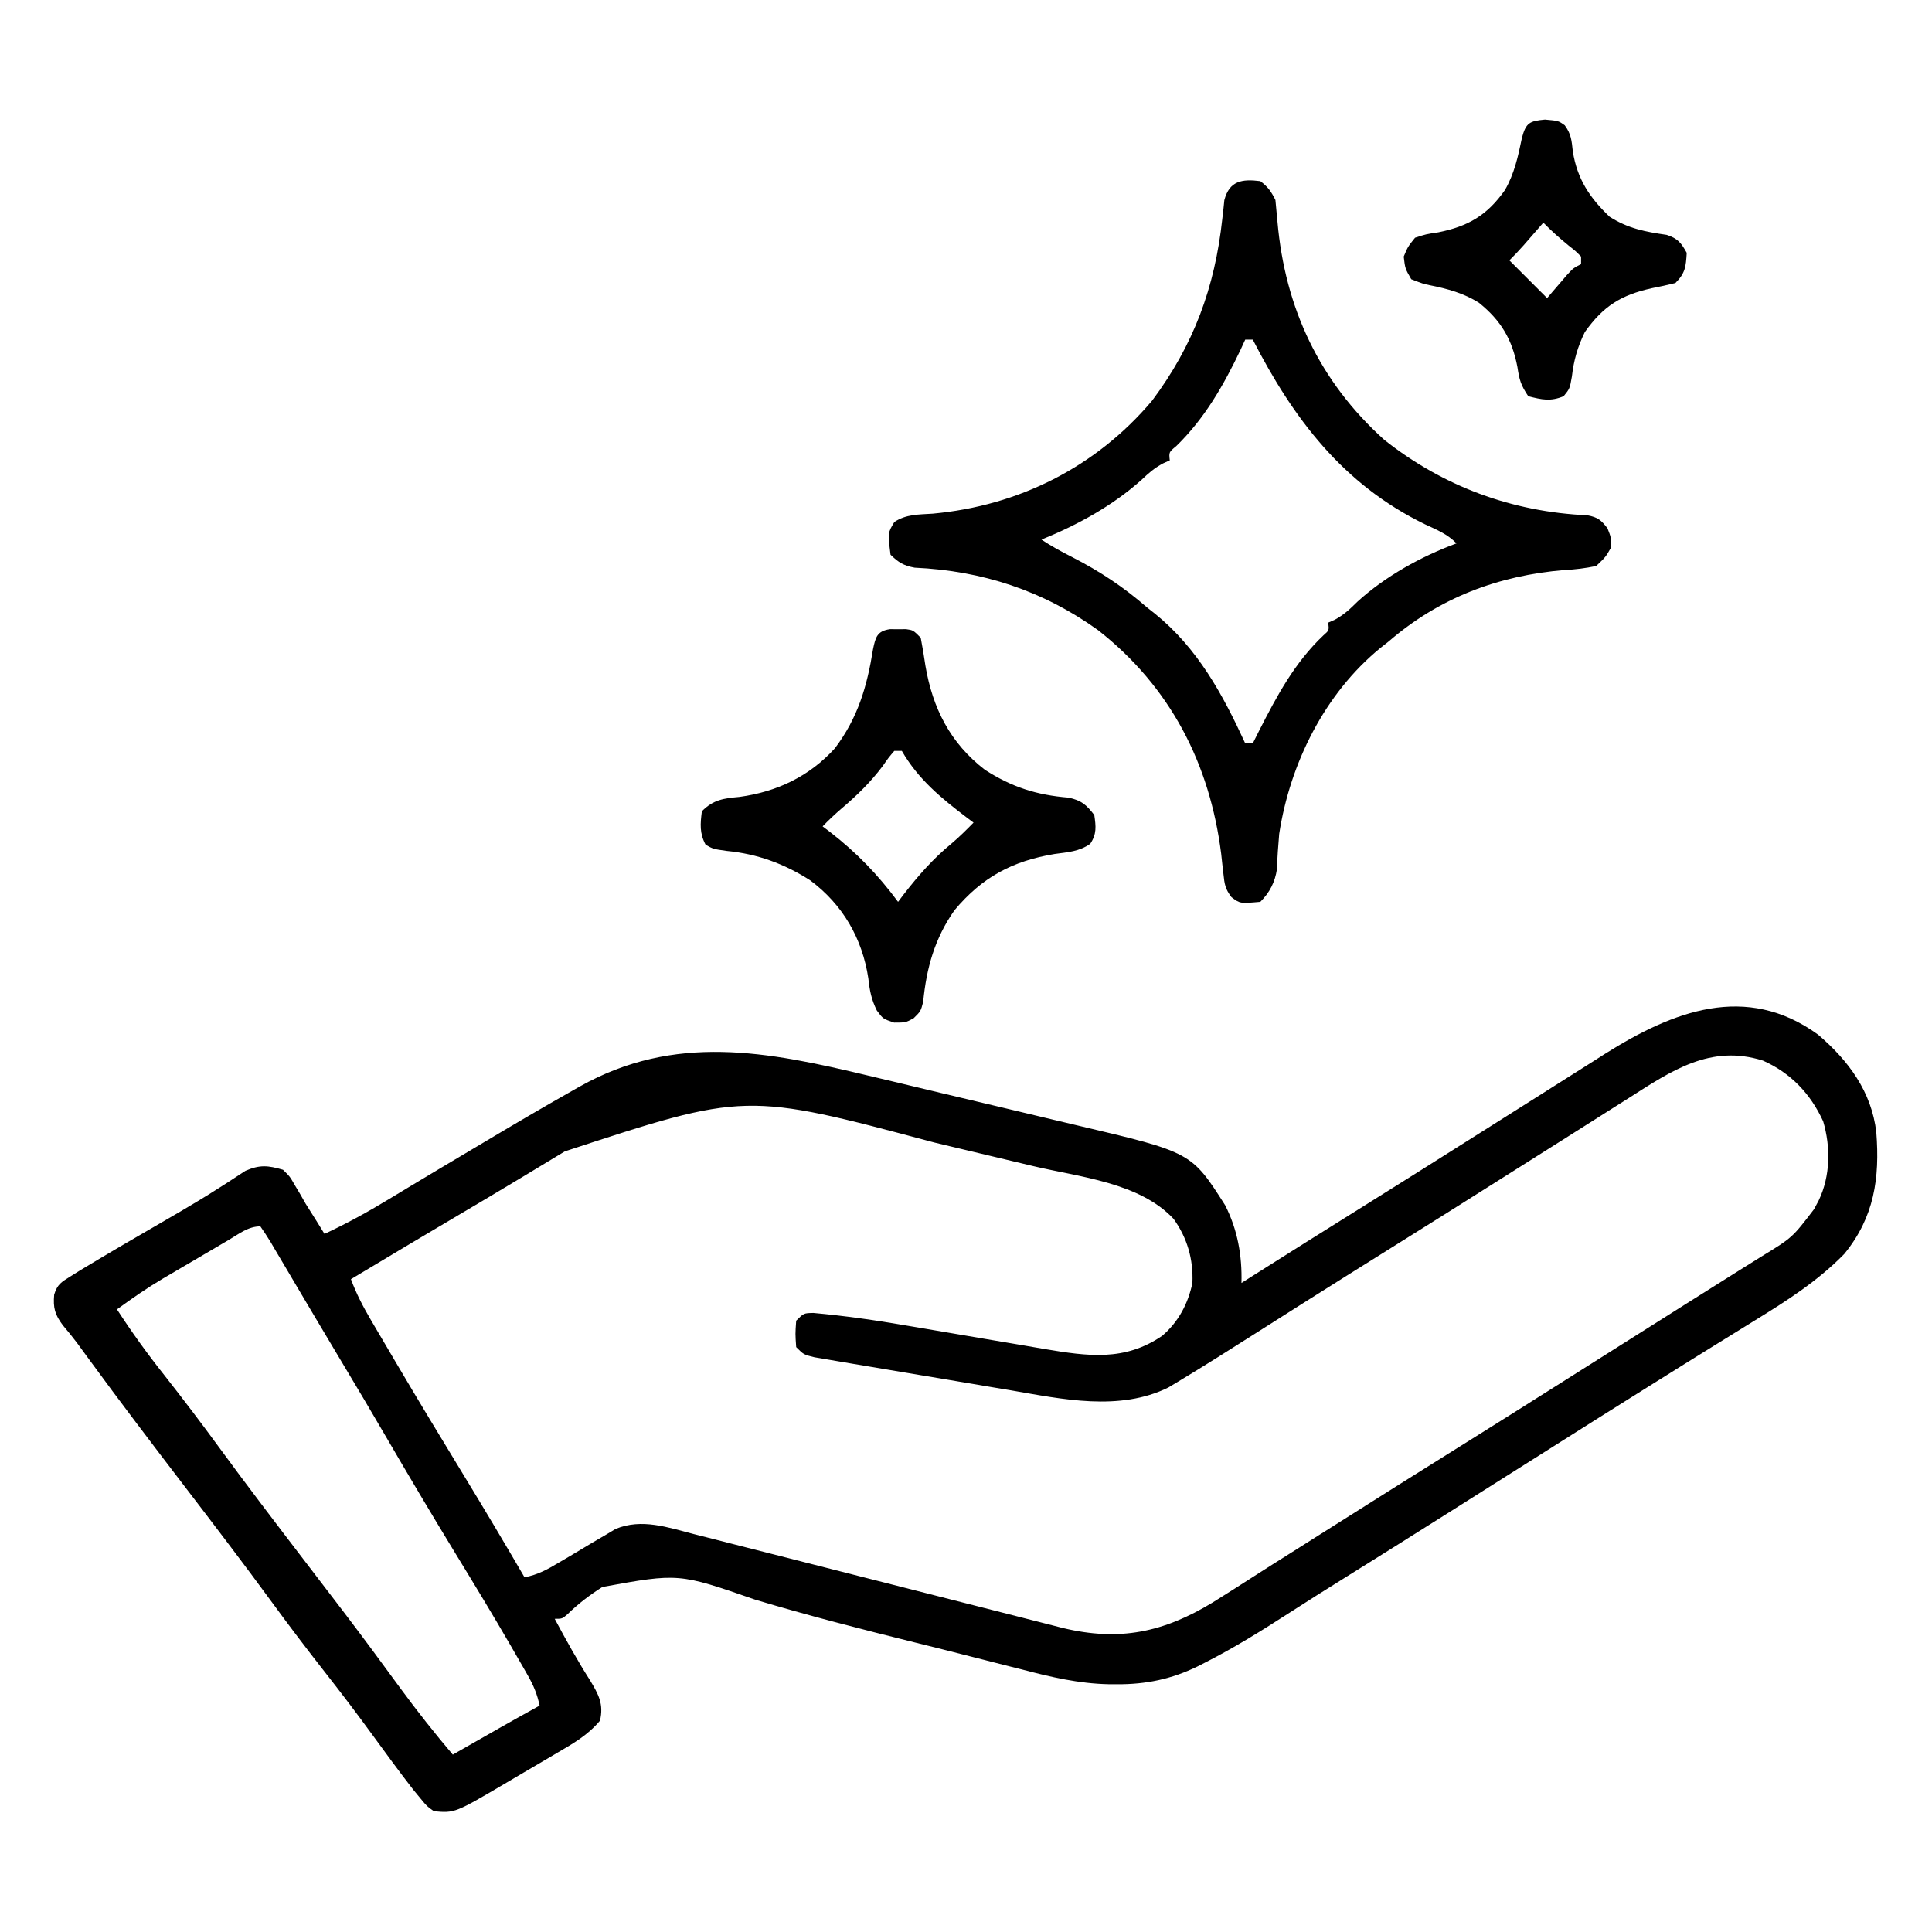
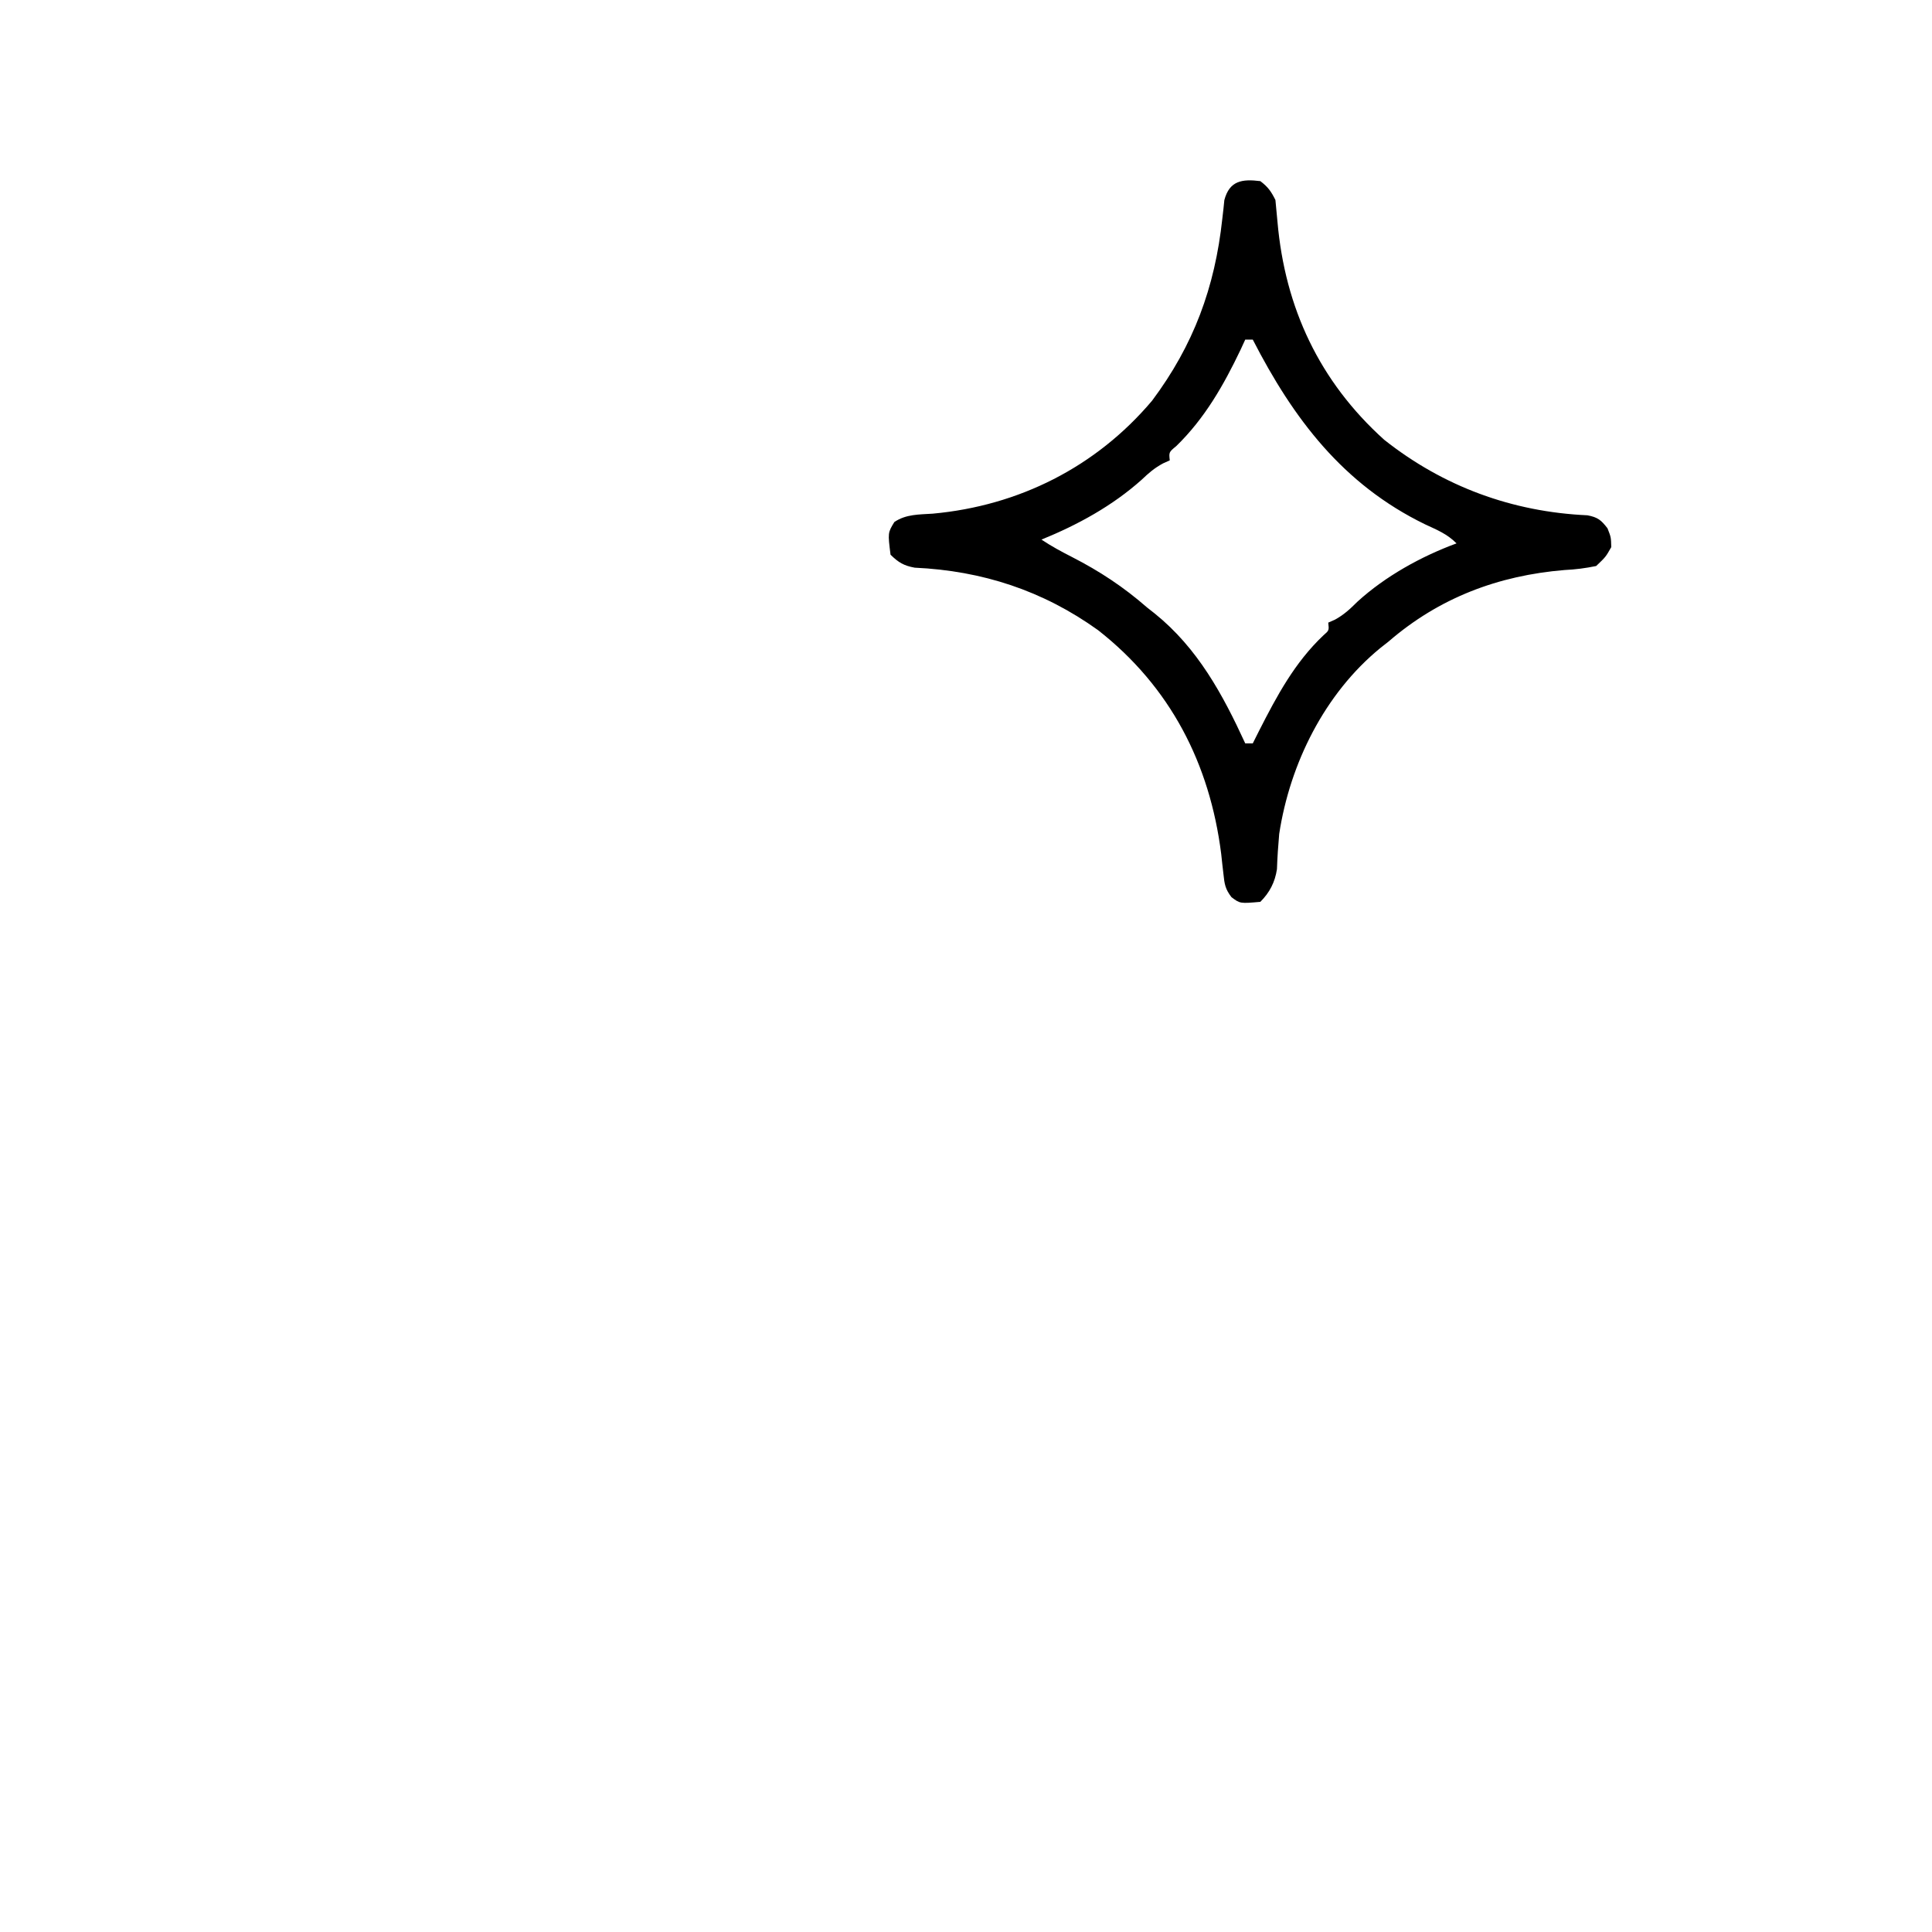
<svg xmlns="http://www.w3.org/2000/svg" width="512" height="512">
-   <path d="M0 0 C8.057 6.875 14.175 15.113 15.427 25.867 C16.382 38.032 14.891 48.392 6.938 58.125 C-0.07 65.291 -8.374 70.6 -16.875 75.812 C-19.005 77.131 -21.135 78.45 -23.266 79.77 C-24.349 80.438 -25.433 81.107 -26.549 81.795 C-31.753 85.012 -36.939 88.256 -42.125 91.5 C-43.123 92.124 -44.121 92.747 -45.149 93.39 C-53.623 98.687 -62.074 104.017 -70.518 109.361 C-75.243 112.35 -79.972 115.335 -84.7 118.32 C-88.596 120.781 -92.492 123.242 -96.387 125.707 C-106.2 131.916 -116.034 138.091 -125.891 144.23 C-130.614 147.174 -135.326 150.132 -140 153.152 C-147.349 157.893 -154.694 162.48 -162.5 166.438 C-163.123 166.756 -163.747 167.075 -164.389 167.404 C-171.342 170.803 -178.114 172.198 -185.807 172.159 C-186.909 172.154 -186.909 172.154 -188.033 172.149 C-195.947 171.978 -203.273 170.262 -210.895 168.262 C-212.387 167.885 -213.881 167.511 -215.374 167.138 C-218.514 166.351 -221.65 165.551 -224.785 164.742 C-229.677 163.481 -234.581 162.264 -239.485 161.05 C-253.622 157.538 -267.7 153.94 -281.652 149.746 C-301.931 142.7 -301.931 142.7 -322.159 146.371 C-325.517 148.491 -328.508 150.768 -331.356 153.536 C-332.812 154.812 -332.812 154.812 -334.812 154.812 C-331.838 160.36 -328.829 165.82 -325.438 171.125 C-323.208 174.826 -321.764 177.409 -322.812 181.812 C-326.004 185.61 -329.904 187.863 -334.133 190.324 C-334.833 190.738 -335.533 191.152 -336.254 191.578 C-338.478 192.891 -340.708 194.195 -342.938 195.5 C-344.444 196.388 -345.951 197.277 -347.457 198.166 C-361.252 206.297 -361.252 206.297 -366.812 205.812 C-368.656 204.512 -368.656 204.512 -370.312 202.5 C-370.991 201.678 -371.669 200.855 -372.367 200.008 C-376.09 195.203 -379.676 190.292 -383.256 185.38 C-387.342 179.775 -391.528 174.266 -395.812 168.812 C-400.543 162.782 -405.161 156.685 -409.688 150.5 C-417.254 140.162 -425.025 129.985 -432.812 119.812 C-441.404 108.591 -449.957 97.349 -458.297 85.939 C-458.833 85.206 -459.37 84.474 -459.922 83.719 C-460.42 83.037 -460.918 82.355 -461.431 81.653 C-462.619 80.07 -463.879 78.542 -465.152 77.027 C-467.296 74.167 -467.757 72.408 -467.455 68.895 C-466.608 66.15 -465.566 65.585 -463.145 64.078 C-461.919 63.309 -461.919 63.309 -460.668 62.524 C-459.726 61.959 -458.783 61.394 -457.812 60.812 C-456.751 60.176 -455.69 59.54 -454.596 58.885 C-450.974 56.732 -447.332 54.614 -443.688 52.5 C-441.098 50.998 -438.509 49.494 -435.922 47.988 C-435.297 47.625 -434.672 47.261 -434.027 46.886 C-430.586 44.876 -427.185 42.817 -423.828 40.668 C-423.149 40.237 -422.47 39.806 -421.77 39.363 C-420.09 38.285 -418.423 37.187 -416.758 36.086 C-412.937 34.434 -410.781 34.657 -406.812 35.812 C-404.992 37.598 -404.992 37.598 -403.688 39.875 C-403.208 40.679 -402.728 41.484 -402.234 42.312 C-401.765 43.138 -401.296 43.962 -400.812 44.812 C-399.86 46.337 -398.902 47.858 -397.938 49.375 C-397.228 50.52 -396.519 51.665 -395.812 52.812 C-389.997 50.09 -384.424 47.047 -378.938 43.715 C-377.605 42.911 -376.272 42.106 -374.939 41.302 C-374.257 40.891 -373.576 40.479 -372.873 40.055 C-367.558 36.851 -362.222 33.682 -356.888 30.51 C-355.547 29.713 -354.207 28.914 -352.867 28.115 C-345.338 23.623 -337.781 19.186 -330.148 14.871 C-329.493 14.499 -328.838 14.127 -328.162 13.743 C-302.972 -0.408 -278.391 4.46 -251.699 10.863 C-249.592 11.364 -247.485 11.865 -245.378 12.366 C-240.989 13.41 -236.601 14.461 -232.215 15.515 C-226.615 16.86 -221.012 18.187 -215.407 19.509 C-211.065 20.536 -206.725 21.574 -202.387 22.616 C-200.322 23.11 -198.257 23.6 -196.19 24.085 C-166.076 31.181 -166.076 31.181 -157.137 45.211 C-153.833 51.701 -152.62 58.582 -152.812 65.812 C-151.719 65.12 -150.626 64.428 -149.5 63.715 C-140.288 57.886 -131.06 52.085 -121.812 46.312 C-111.457 39.848 -101.128 33.342 -90.812 26.812 C-85.363 23.363 -79.911 19.919 -74.455 16.481 C-72.58 15.297 -70.706 14.11 -68.834 12.921 C-65.684 10.922 -62.53 8.929 -59.375 6.938 C-58.405 6.319 -57.434 5.7 -56.435 5.063 C-38.593 -6.167 -19.098 -13.872 0 0 Z M-50.188 16.812 C-51.239 17.477 -52.29 18.141 -53.374 18.825 C-55.513 20.177 -57.65 21.532 -59.786 22.889 C-62.498 24.613 -65.214 26.33 -67.934 28.043 C-72.564 30.96 -77.189 33.886 -81.812 36.812 C-93.152 43.991 -104.514 51.132 -115.898 58.239 C-122.15 62.144 -128.394 66.062 -134.625 70 C-135.384 70.48 -136.144 70.96 -136.926 71.454 C-140.884 73.956 -144.838 76.464 -148.789 78.977 C-155.678 83.353 -162.568 87.73 -169.562 91.938 C-170.424 92.456 -171.285 92.974 -172.172 93.508 C-185.138 99.914 -200.317 96.606 -213.957 94.258 C-215.545 93.993 -217.133 93.728 -218.721 93.465 C-222.014 92.916 -225.305 92.359 -228.596 91.795 C-232.816 91.073 -237.039 90.369 -241.263 89.671 C-244.526 89.129 -247.788 88.58 -251.05 88.028 C-252.608 87.766 -254.166 87.505 -255.725 87.246 C-257.89 86.886 -260.052 86.515 -262.214 86.141 C-263.443 85.932 -264.673 85.724 -265.94 85.509 C-268.812 84.812 -268.812 84.812 -270.812 82.812 C-271.062 79.312 -271.062 79.312 -270.812 75.812 C-268.812 73.812 -268.812 73.812 -266.274 73.756 C-257.969 74.507 -249.801 75.674 -241.586 77.098 C-240.263 77.321 -238.941 77.544 -237.618 77.766 C-232.073 78.698 -226.531 79.644 -220.99 80.595 C-217.572 81.181 -214.153 81.758 -210.733 82.33 C-208.829 82.651 -206.928 82.982 -205.026 83.313 C-193.545 85.232 -183.79 86.65 -173.812 79.812 C-169.532 76.169 -166.941 71.277 -165.812 65.812 C-165.54 59.588 -167.158 53.867 -170.812 48.812 C-179.843 39.181 -195.632 37.768 -207.98 34.844 C-209.511 34.478 -211.041 34.112 -212.571 33.746 C-215.76 32.984 -218.949 32.225 -222.139 31.467 C-226.173 30.51 -230.205 29.547 -234.238 28.583 C-284.251 15.231 -284.251 15.231 -332.125 30.938 C-333.27 31.63 -334.416 32.321 -335.562 33.011 C-338.011 34.486 -340.456 35.966 -342.9 37.449 C-349.165 41.242 -355.472 44.962 -361.774 48.693 C-365.112 50.67 -368.449 52.651 -371.785 54.633 C-372.395 54.995 -373.005 55.357 -373.633 55.73 C-378.702 58.743 -383.761 61.772 -388.812 64.812 C-387.378 68.674 -385.581 72.11 -383.496 75.66 C-383.168 76.221 -382.839 76.781 -382.501 77.359 C-381.421 79.2 -380.336 81.038 -379.25 82.875 C-378.489 84.168 -377.729 85.46 -376.969 86.753 C-370.981 96.913 -364.877 107.001 -358.736 117.07 C-353.335 125.93 -348.028 134.842 -342.812 143.812 C-339.292 143.149 -336.696 141.708 -333.637 139.871 C-332.643 139.288 -331.65 138.704 -330.627 138.104 C-328.549 136.872 -326.476 135.632 -324.408 134.385 C-323.411 133.803 -322.414 133.221 -321.387 132.621 C-320.485 132.083 -319.584 131.545 -318.655 130.99 C-311.761 128.134 -304.815 130.578 -297.908 132.367 C-296.832 132.638 -295.756 132.91 -294.648 133.19 C-291.105 134.086 -287.564 134.994 -284.023 135.902 C-281.557 136.528 -279.09 137.154 -276.623 137.778 C-270.799 139.255 -264.976 140.739 -259.154 142.227 C-250.611 144.409 -242.065 146.579 -233.519 148.749 C-227.387 150.306 -221.254 151.865 -215.123 153.43 C-213.996 153.717 -212.869 154.005 -211.707 154.301 C-209.605 154.836 -207.503 155.373 -205.401 155.911 C-204.47 156.148 -203.54 156.385 -202.581 156.629 C-201.776 156.835 -200.971 157.04 -200.142 157.252 C-185.14 160.861 -173.491 158.409 -160.451 150.491 C-156.777 148.208 -153.132 145.882 -149.497 143.54 C-146.19 141.412 -142.862 139.318 -139.533 137.225 C-135.62 134.764 -131.717 132.287 -127.812 129.812 C-116.474 122.633 -105.111 115.493 -93.727 108.386 C-85.169 103.041 -76.633 97.66 -68.107 92.264 C-64.177 89.778 -60.245 87.295 -56.312 84.812 C-54.729 83.813 -53.146 82.813 -51.562 81.812 C-42.062 75.812 -42.062 75.812 -39.684 74.311 C-38.112 73.317 -36.54 72.324 -34.968 71.33 C-30.841 68.721 -26.71 66.12 -22.57 63.531 C-21.711 62.992 -20.852 62.454 -19.967 61.898 C-18.326 60.87 -16.685 59.844 -15.041 58.82 C-6.818 53.795 -6.818 53.795 -1.062 46.25 C-0.655 45.486 -0.248 44.721 0.172 43.934 C3.262 37.48 3.366 29.805 1.352 22.98 C-1.991 15.678 -7.234 10.146 -14.625 6.875 C-28.544 2.508 -38.806 9.549 -50.188 16.812 Z M-421.105 54.355 C-421.73 54.721 -422.354 55.086 -422.997 55.463 C-424.322 56.24 -425.646 57.02 -426.969 57.801 C-428.971 58.983 -430.978 60.157 -432.986 61.33 C-434.276 62.088 -435.566 62.847 -436.855 63.605 C-437.447 63.952 -438.039 64.298 -438.649 64.654 C-442.875 67.159 -446.844 69.916 -450.812 72.812 C-446.911 78.838 -442.774 84.567 -438.312 90.188 C-433.412 96.424 -428.619 102.723 -423.938 109.125 C-416.371 119.463 -408.6 129.64 -400.812 139.812 C-398.102 143.353 -395.394 146.894 -392.688 150.438 C-392.028 151.301 -391.368 152.165 -390.688 153.056 C-385.59 159.749 -380.606 166.52 -375.64 173.31 C-371.227 179.316 -366.639 185.131 -361.812 190.812 C-360.906 190.293 -360 189.774 -359.066 189.238 C-352.339 185.386 -345.605 181.55 -338.812 177.812 C-339.442 174.813 -340.418 172.469 -341.938 169.812 C-342.388 169.023 -342.838 168.233 -343.302 167.42 C-343.8 166.559 -344.299 165.699 -344.812 164.812 C-345.604 163.437 -345.604 163.437 -346.411 162.033 C-351.179 153.799 -356.117 145.669 -361.077 137.549 C-367.453 127.11 -373.683 116.59 -379.841 106.02 C-383.635 99.51 -387.469 93.027 -391.355 86.572 C-393.71 82.657 -396.048 78.732 -398.37 74.798 C-399.933 72.151 -401.502 69.507 -403.072 66.864 C-403.872 65.512 -404.67 64.16 -405.466 62.806 C-406.636 60.816 -407.815 58.831 -408.996 56.848 C-409.351 56.238 -409.706 55.629 -410.072 55.002 C-410.931 53.571 -411.865 52.186 -412.812 50.812 C-416.009 50.812 -418.419 52.766 -421.105 54.355 Z " fill="#000000" transform="translate(481.812,274.188)" />
  <path d="M0 0 C2.037 1.545 2.861 2.721 4 5 C4.193 6.92 4.382 8.84 4.543 10.763 C6.539 33.592 15.671 53.086 32.809 68.531 C48.492 80.959 66.775 87.661 86.688 88.559 C89.429 89.082 90.313 89.816 92 92 C92.938 94.375 92.938 94.375 93 97 C91.527 99.598 91.527 99.598 89 102 C86.072 102.599 83.573 102.915 80.625 103.062 C63.059 104.512 47.417 110.406 34 122 C33.276 122.57 32.551 123.14 31.805 123.727 C17.045 135.812 7.864 154.316 5 173 C4.727 176.118 4.509 179.216 4.406 182.344 C3.879 185.791 2.483 188.517 0 191 C-5.38 191.468 -5.38 191.468 -7.647 189.757 C-9.287 187.628 -9.503 186.3 -9.773 183.641 C-9.923 182.349 -9.923 182.349 -10.075 181.031 C-10.224 179.655 -10.224 179.655 -10.375 178.25 C-13.401 154.368 -23.841 134.018 -43 119 C-57.595 108.525 -73.676 103.259 -91.59 102.441 C-94.489 101.91 -95.906 101.06 -98 99 C-98.726 93.19 -98.726 93.19 -96.984 90.336 C-93.872 88.241 -90.455 88.368 -86.812 88.125 C-64.018 86.04 -43.535 75.779 -28.688 58.188 C-17.686 43.472 -12.041 28.192 -10.075 9.969 C-9.975 9.107 -9.876 8.246 -9.773 7.359 C-9.695 6.591 -9.617 5.822 -9.537 5.03 C-8.179 -0.106 -4.859 -0.607 0 0 Z M-4 42 C-4.401 42.871 -4.802 43.743 -5.215 44.641 C-9.708 54.056 -14.709 62.846 -22.27 70.211 C-24.232 71.825 -24.232 71.825 -24 74 C-24.884 74.398 -24.884 74.398 -25.785 74.805 C-28.058 76.031 -29.578 77.344 -31.438 79.125 C-39.205 86.066 -48.391 91.091 -58 95 C-55.371 96.753 -52.721 98.184 -49.91 99.614 C-42.567 103.379 -36.238 107.551 -30 113 C-29.328 113.529 -28.657 114.057 -27.965 114.602 C-16.625 123.755 -9.978 135.992 -4 149 C-3.34 149 -2.68 149 -2 149 C-1.443 147.889 -0.886 146.778 -0.312 145.633 C4.391 136.407 9.105 127.575 16.727 120.367 C18.227 119.067 18.227 119.067 18 117 C18.583 116.743 19.165 116.487 19.766 116.223 C22.201 114.89 23.78 113.388 25.75 111.438 C33.122 104.717 42.638 99.447 52 96 C49.469 93.469 46.873 92.454 43.625 90.938 C21.876 80.35 8.748 62.938 -2 42 C-2.66 42 -3.32 42 -4 42 Z " fill="#000000" transform="translate(334,48)" />
-   <path d="M0 0 C0.701 0.005 1.403 0.01 2.125 0.016 C2.826 0.01 3.527 0.005 4.25 0 C6.125 0.266 6.125 0.266 8.125 2.266 C8.606 4.748 9.007 7.204 9.375 9.703 C11.283 20.944 15.939 30.186 25.125 37.266 C32.27 41.868 38.859 43.965 47.312 44.648 C50.745 45.402 51.995 46.511 54.125 49.266 C54.559 52.306 54.795 54.252 53.066 56.867 C50.186 58.942 47.056 59.108 43.625 59.578 C32.449 61.438 24.436 65.694 17.066 74.5 C11.834 81.954 9.648 89.785 8.777 98.77 C8.125 101.266 8.125 101.266 6.258 103.105 C4.125 104.266 4.125 104.266 1.062 104.266 C-1.875 103.266 -1.875 103.266 -3.504 101.059 C-4.958 98.097 -5.393 95.843 -5.75 92.578 C-7.35 81.976 -12.533 72.974 -21.195 66.543 C-28.089 62.145 -35.172 59.554 -43.312 58.766 C-46.875 58.266 -46.875 58.266 -48.875 57.141 C-50.51 54.075 -50.299 51.656 -49.875 48.266 C-46.809 45.171 -44.111 44.842 -39.875 44.453 C-29.968 43.085 -21.402 39.032 -14.621 31.574 C-8.511 23.496 -6.08 15.128 -4.516 5.32 C-3.845 2.122 -3.435 0.487 0 0 Z M1.125 32.266 C-0.376 34.018 -0.376 34.018 -1.938 36.266 C-5.186 40.584 -8.75 44.047 -12.859 47.539 C-14.62 49.047 -16.262 50.602 -17.875 52.266 C-17.234 52.75 -16.594 53.235 -15.934 53.734 C-8.84 59.232 -3.204 65.076 2.125 72.266 C2.61 71.625 3.094 70.984 3.594 70.324 C7.478 65.313 11.364 60.867 16.266 56.836 C18.338 55.086 20.229 53.204 22.125 51.266 C21.557 50.842 20.988 50.417 20.402 49.98 C13.547 44.773 7.457 39.789 3.125 32.266 C2.465 32.266 1.805 32.266 1.125 32.266 Z " fill="#000000" transform="translate(235.875,166.734)" />
-   <path d="M0 0 C3.562 0.312 3.562 0.312 5.234 1.512 C6.951 3.839 7.069 5.574 7.375 8.438 C8.533 15.725 11.828 20.711 17.125 25.75 C21.986 28.866 26.61 29.748 32.258 30.555 C35.191 31.519 36.075 32.643 37.562 35.312 C37.342 38.985 37.193 40.682 34.562 43.312 C32.494 43.833 30.407 44.281 28.312 44.688 C20.139 46.497 15.466 49.421 10.562 56.312 C8.64 60.229 7.623 63.782 7.125 68.125 C6.562 71.312 6.562 71.312 4.938 73.312 C1.486 74.766 -0.866 74.239 -4.438 73.312 C-6.427 70.328 -6.791 68.989 -7.312 65.562 C-8.696 58.299 -11.637 53.274 -17.449 48.594 C-21.421 46.035 -25.893 44.82 -30.496 43.902 C-32.375 43.5 -32.375 43.5 -35.438 42.312 C-37.062 39.5 -37.062 39.5 -37.438 36.312 C-36.348 33.703 -36.348 33.703 -34.438 31.312 C-31.582 30.379 -31.582 30.379 -28.25 29.875 C-20.309 28.285 -15.308 25.331 -10.625 18.688 C-8.118 14.347 -7.119 9.728 -6.113 4.852 C-5.051 0.859 -4.115 0.374 0 0 Z M-0.438 27.312 C-1.161 28.144 -1.161 28.144 -1.898 28.992 C-2.846 30.079 -2.846 30.079 -3.812 31.188 C-4.439 31.907 -5.065 32.626 -5.711 33.367 C-6.912 34.72 -8.158 36.033 -9.438 37.312 C-8.606 38.144 -8.606 38.144 -7.758 38.992 C-4.984 41.766 -2.211 44.539 0.562 47.312 C1.286 46.464 1.286 46.464 2.023 45.598 C2.655 44.864 3.287 44.131 3.938 43.375 C4.564 42.644 5.19 41.913 5.836 41.16 C7.562 39.312 7.562 39.312 9.562 38.312 C9.562 37.653 9.562 36.992 9.562 36.312 C8.106 34.836 8.106 34.836 6.25 33.375 C3.899 31.448 1.68 29.495 -0.438 27.312 Z " fill="#000000" transform="translate(409.438,31.688)" />
</svg>